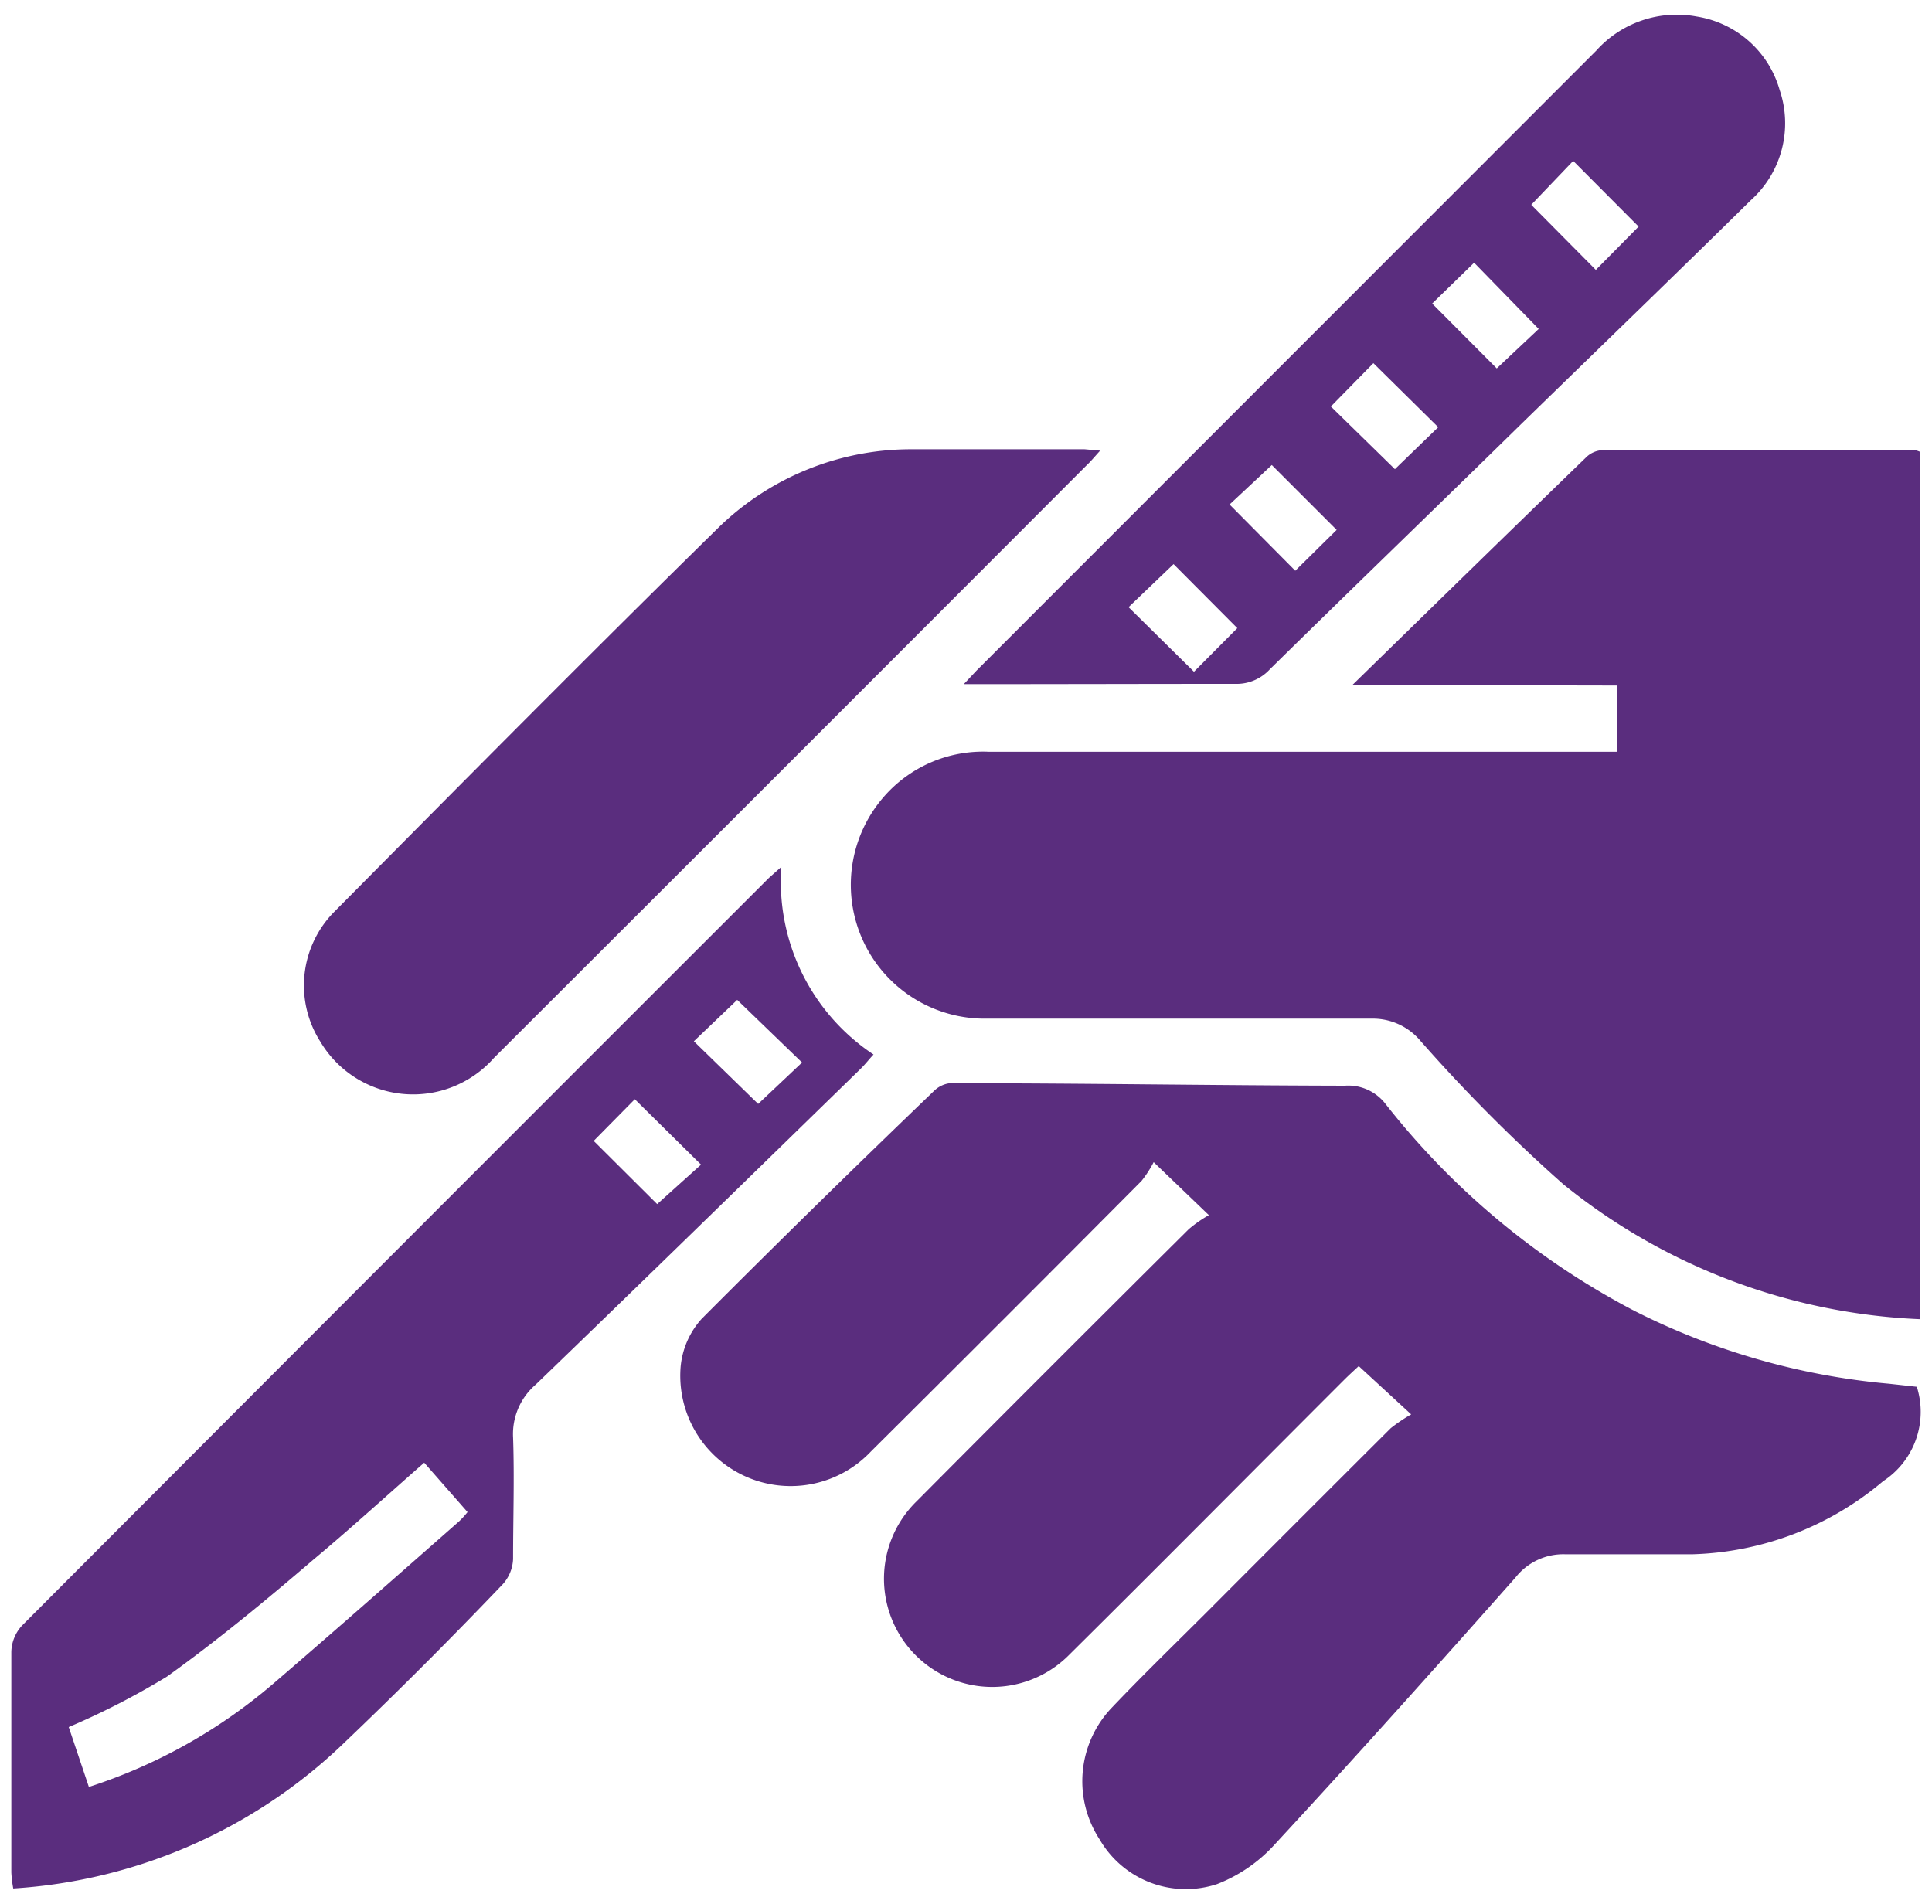
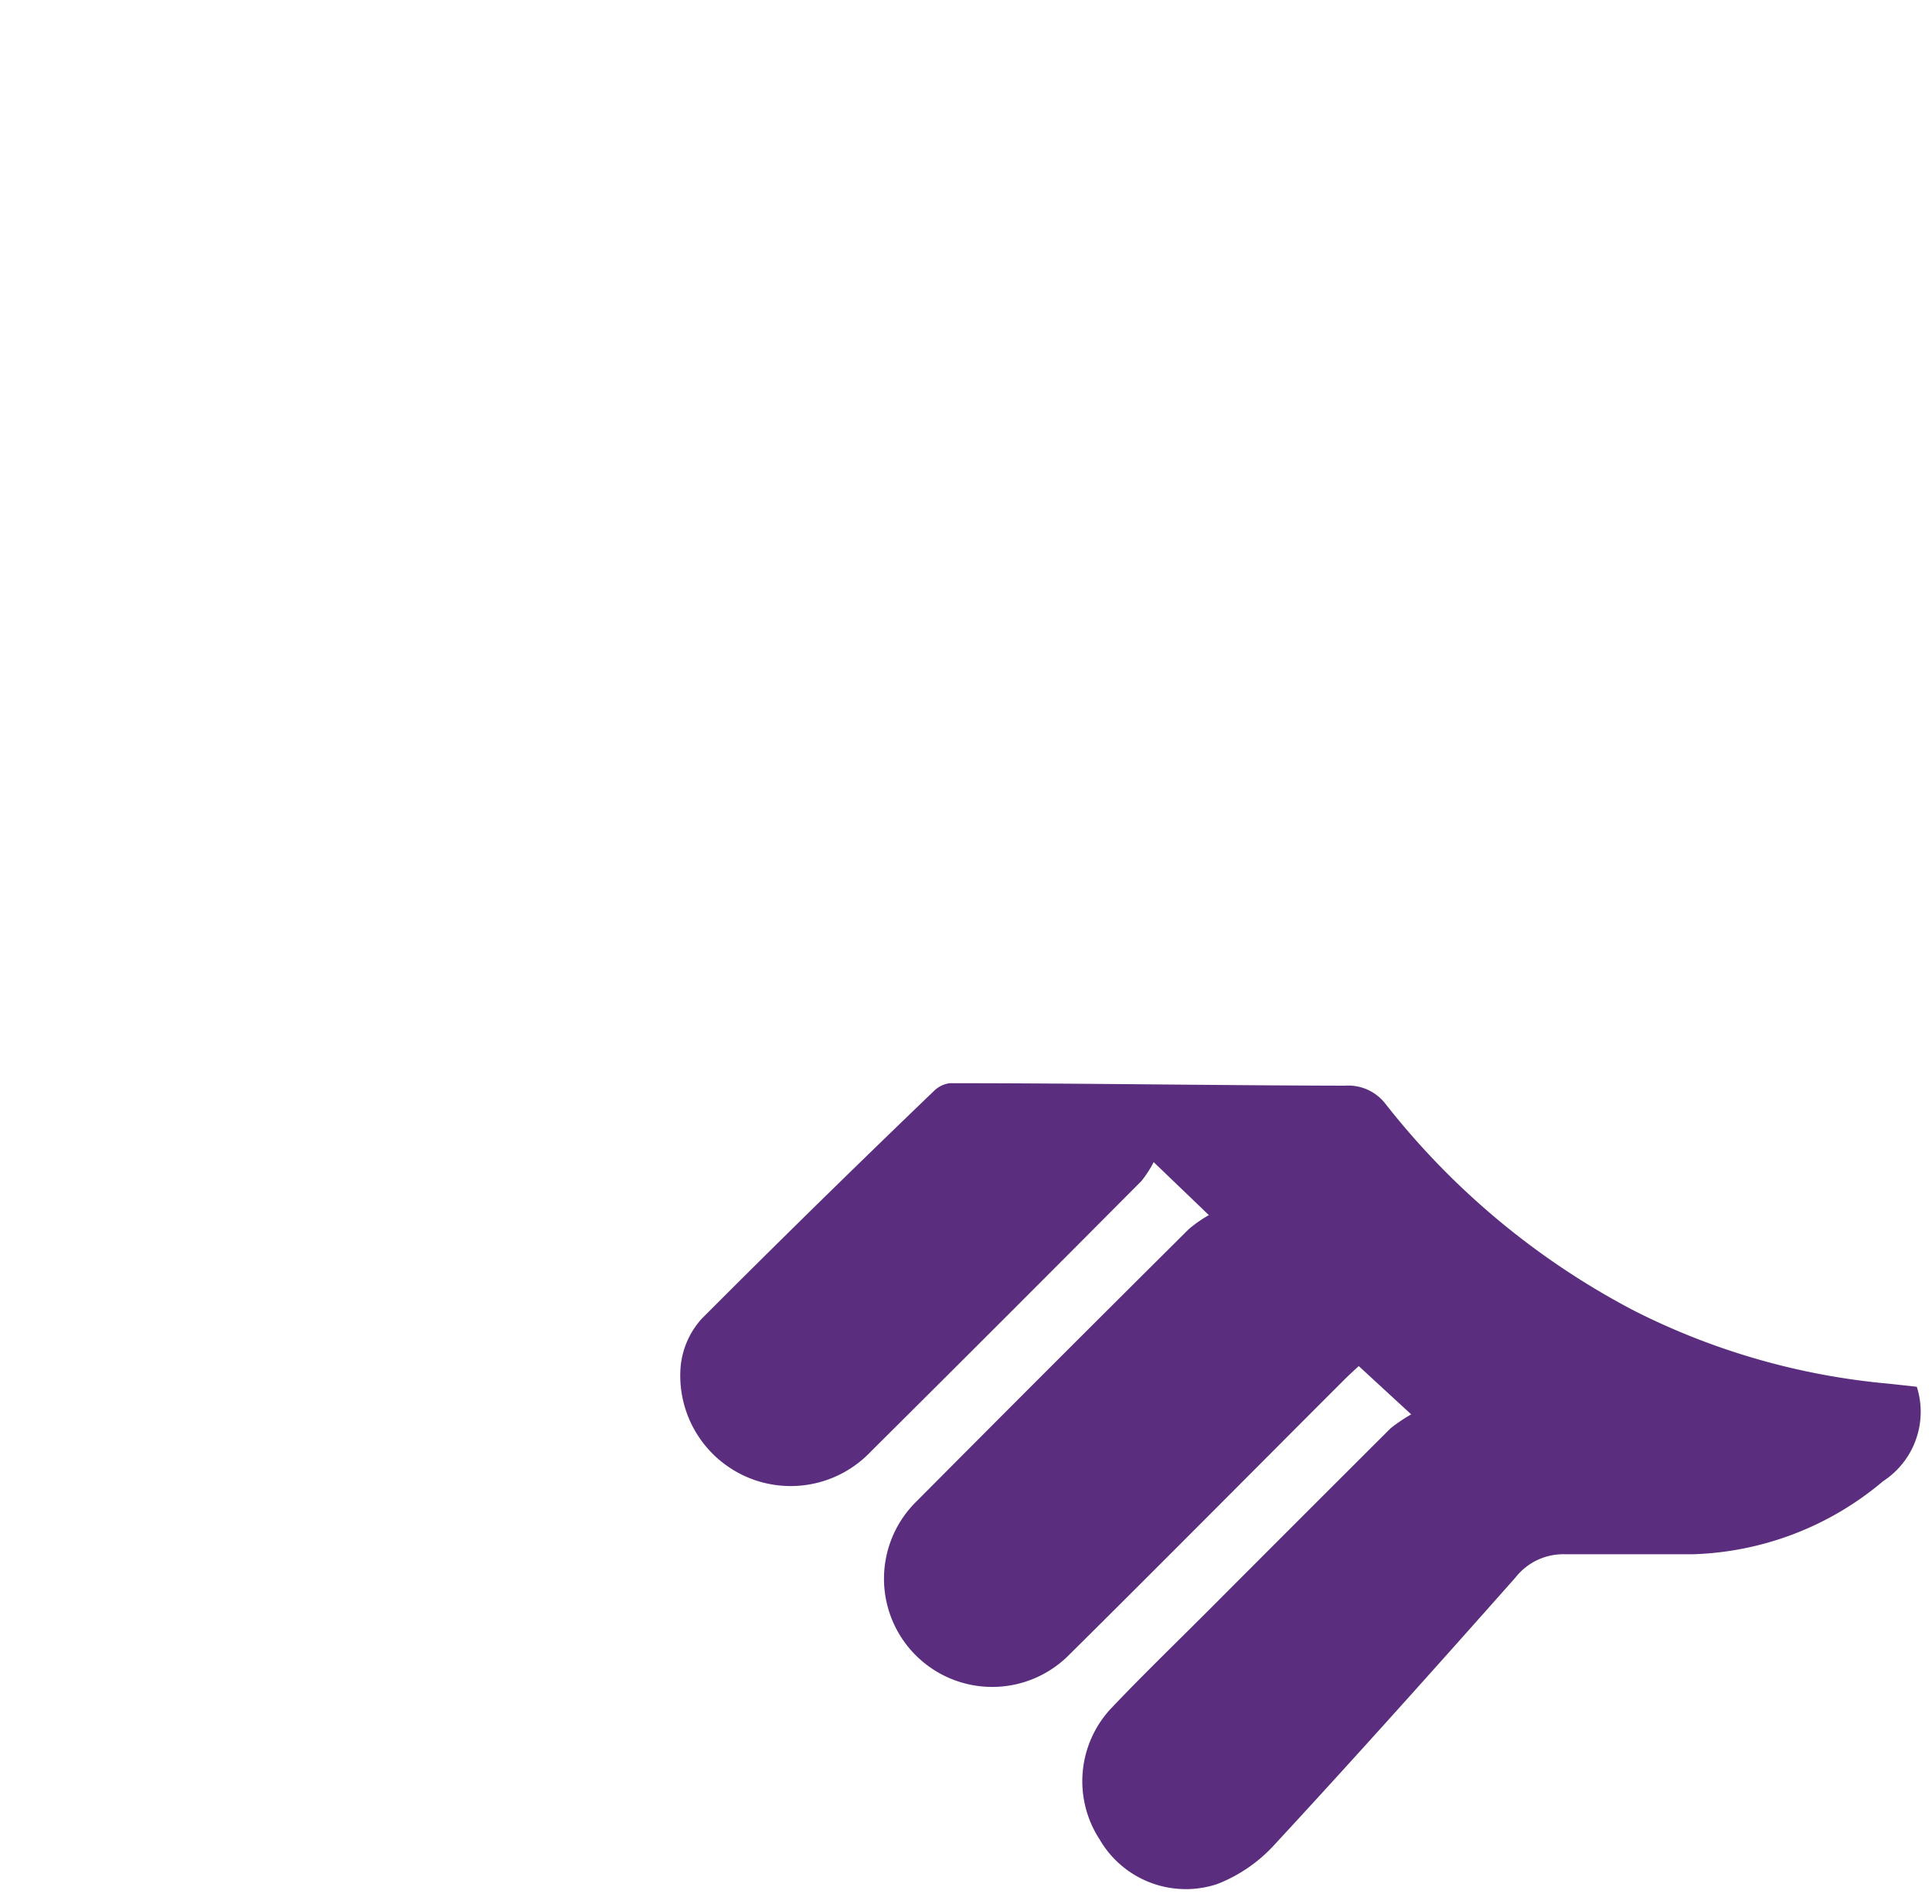
<svg xmlns="http://www.w3.org/2000/svg" id="Layer_1" data-name="Layer 1" viewBox="0 0 70 69">
  <defs>
    <style>.cls-1{fill:#5a2d7e;}</style>
  </defs>
-   <path class="cls-1" d="M49,24.82c2.95-2.88,5.71-5.58,8.49-8.27a.92.92,0,0,1,.59-.24h11.3a.9.9,0,0,1,.18.06V47.8a22,22,0,0,1-12.92-4.89,58.9,58.9,0,0,1-5.17-5.19,2.25,2.25,0,0,0-1.77-.81c-4.7,0-9.4,0-14.1,0a4.85,4.85,0,0,1-3.61-8,4.76,4.76,0,0,1,3.83-1.67H58.6v-2.4Z" />
  <path class="cls-1" d="M69.45,50.25a3,3,0,0,1-1.22,3.42,11.19,11.19,0,0,1-6.94,2.65c-1.51,0-3,0-4.55,0a2.2,2.2,0,0,0-1.83.84c-2.88,3.25-5.78,6.49-8.73,9.68a5.51,5.51,0,0,1-2.08,1.43,3.61,3.61,0,0,1-4.26-1.62,3.86,3.86,0,0,1,.43-4.76c1.15-1.21,2.35-2.37,3.53-3.55q3.29-3.3,6.59-6.59a5.93,5.93,0,0,1,.74-.5l-1.9-1.75c-.15.14-.35.32-.54.51-3.32,3.32-6.63,6.66-10,10a3.92,3.92,0,1,1-5.48-5.61q4.92-4.95,9.86-9.86a4.68,4.68,0,0,1,.73-.51l-2-1.92a4.15,4.15,0,0,1-.44.68q-4.89,4.92-9.81,9.81a4,4,0,0,1-6.89-3.07,3,3,0,0,1,.76-1.74C28.2,45,31,42.26,33.84,39.53a1,1,0,0,1,.57-.28c4.77,0,9.54.08,14.32.09A1.7,1.7,0,0,1,50.2,40a27.81,27.81,0,0,0,9,7.49,25.42,25.42,0,0,0,9.25,2.65Z" />
-   <path class="cls-1" d="M28.31,31.41a7.51,7.51,0,0,0,3.34,6.8c-.16.17-.29.34-.44.49-3.93,3.83-7.85,7.66-11.8,11.47a2.36,2.36,0,0,0-.82,1.92c.05,1.47,0,2.93,0,4.4a1.45,1.45,0,0,1-.37.91c-1.91,2-3.82,3.91-5.79,5.79A19,19,0,0,1,.48,68.43a4.34,4.34,0,0,1-.07-.58c0-2.68,0-5.36,0-8A1.46,1.46,0,0,1,.8,58.9Q14.32,45.34,27.86,31.81ZM15.37,53c-1.38,1.21-2.67,2.39-4,3.5C9.62,58,7.89,59.43,6.05,60.75a27.61,27.61,0,0,1-3.56,1.83l.73,2.17A19.43,19.43,0,0,0,9.91,61c2.26-1.94,4.49-3.91,6.73-5.88a3.28,3.28,0,0,0,.3-.33Zm6.14-11.66,2.3,2.29L25.4,42.2,23,39.83Zm5.2-5.11-1.57,1.5L27.47,40l1.59-1.5Z" />
-   <path class="cls-1" d="M39.86,16.33c-.21.23-.33.38-.47.51Q28.65,27.6,17.9,38.33a3.91,3.91,0,0,1-6.29-.58,3.79,3.79,0,0,1,.48-4.69c4.64-4.68,9.28-9.37,14-14a10,10,0,0,1,7-2.78c2.07,0,4.14,0,6.21,0Z" />
-   <path class="cls-1" d="M34.92,24.79l.46-.49L57.84,1.83A3.92,3.92,0,0,1,61.48.6a3.73,3.73,0,0,1,3,2.66,3.75,3.75,0,0,1-1.05,4c-2.77,2.73-5.57,5.43-8.36,8.15-3,2.94-6.05,5.88-9.06,8.84a1.63,1.63,0,0,1-1.25.53C41.56,24.78,38.32,24.79,34.92,24.79ZM55.48,7.42l2.34,2.36,1.55-1.57L57,5.83Zm-2.07,2.1L51.89,11l2.34,2.35,1.52-1.43Zm-5.19,5.21L50.54,17l1.57-1.52-2.35-2.32Zm-1.29,5.95,1.5-1.48-2.35-2.35-1.53,1.43Zm-3.67,3.66,1.57-1.58-2.31-2.32L40.89,22Z" />
</svg>